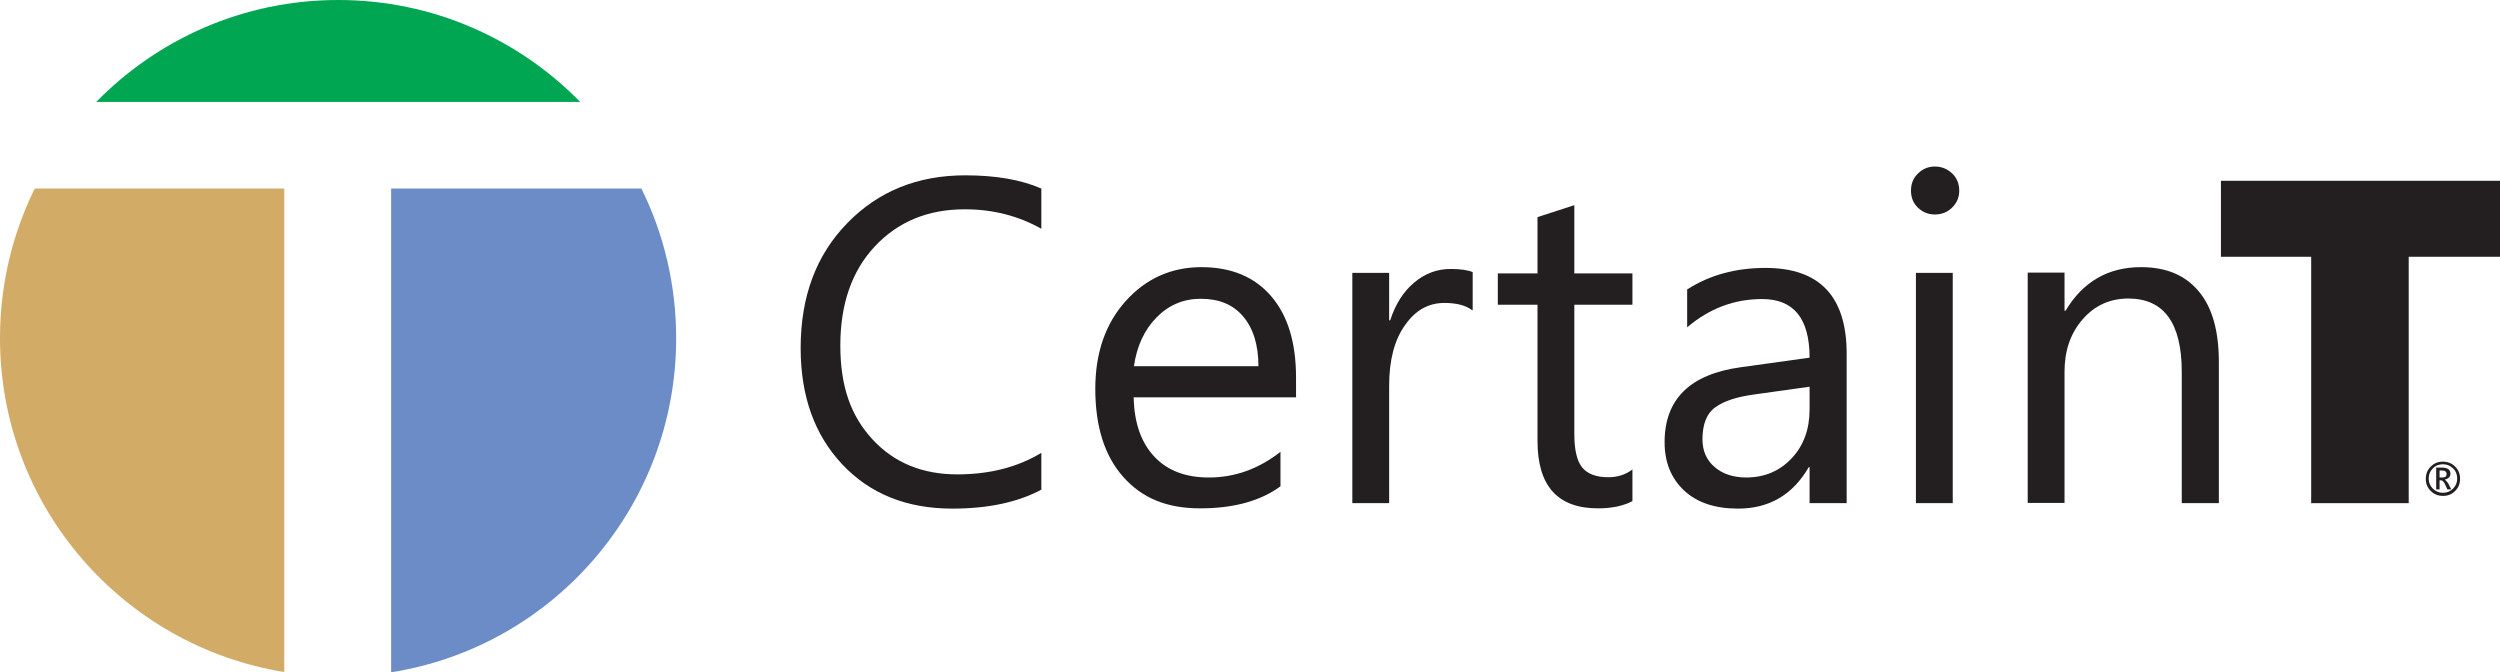
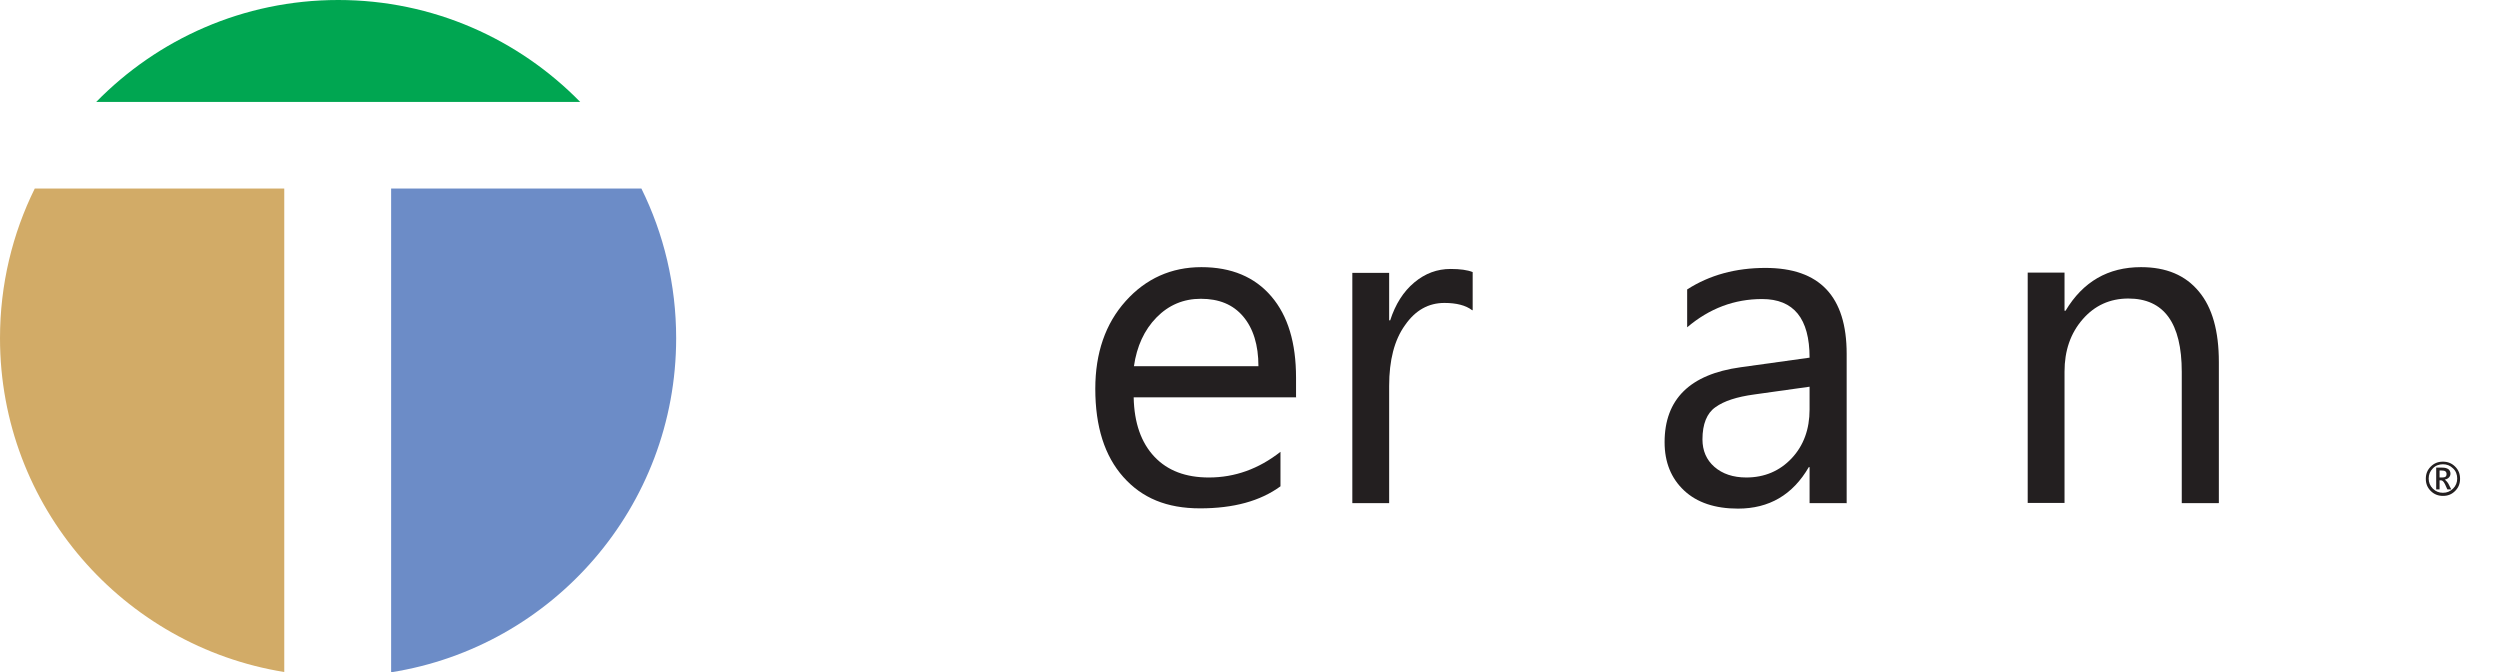
<svg xmlns="http://www.w3.org/2000/svg" id="Layer_2" viewBox="0 0 96.39 25.91">
  <defs>
    <style>.cls-1{fill:#00a651;}.cls-1,.cls-2,.cls-3,.cls-4{fill-rule:evenodd;stroke-width:0px;}.cls-2{fill:#d2ab67;}.cls-3{fill:#231f20;}.cls-4{fill:#6c8cc7;}</style>
  </defs>
  <g id="Layer_1-2">
-     <path class="cls-3" d="M40.15,18.88c-.92.49-2.06.73-3.43.73-1.77,0-3.18-.57-4.25-1.71-1.07-1.14-1.6-2.63-1.6-4.48,0-1.99.6-3.59,1.8-4.82,1.2-1.23,2.71-1.84,4.55-1.84,1.18,0,2.15.17,2.93.51v1.55c-.89-.5-1.87-.75-2.95-.75-1.43,0-2.58.48-3.47,1.43-.89.95-1.33,2.23-1.33,3.82s.41,2.72,1.24,3.62c.83.9,1.92,1.35,3.27,1.35,1.25,0,2.33-.28,3.24-.83v1.41h0Z" />
    <path class="cls-3" d="M49.98,15.32h-6.27c.02.99.29,1.75.8,2.29.51.54,1.21.8,2.1.8,1,0,1.92-.33,2.76-.99v1.33c-.78.57-1.81.85-3.1.85s-2.24-.4-2.96-1.21c-.72-.81-1.08-1.94-1.08-3.4,0-1.38.39-2.51,1.17-3.38.78-.87,1.76-1.31,2.92-1.31s2.06.38,2.7,1.13c.64.75.95,1.79.95,3.13v.75h0ZM48.52,14.12c0-.82-.2-1.46-.59-1.92-.39-.46-.93-.68-1.63-.68-.67,0-1.24.24-1.71.72-.47.48-.76,1.11-.87,1.88h4.79Z" />
    <path class="cls-3" d="M56.76,11.96c-.25-.19-.61-.28-1.07-.28-.61,0-1.12.28-1.52.86-.41.57-.61,1.35-.61,2.34v4.52h-1.42v-8.88h1.42v1.83h.04c.2-.62.51-1.11.93-1.46.42-.35.88-.52,1.4-.52.37,0,.65.04.85.12v1.47h0Z" />
-     <path class="cls-3" d="M62.94,19.32c-.33.18-.78.28-1.33.28-1.56,0-2.33-.87-2.33-2.6v-5.25h-1.53v-1.21h1.53v-2.17l1.42-.46v2.63h2.24v1.21h-2.24v5c0,.59.1,1.02.3,1.27.2.25.54.38,1.01.38.36,0,.67-.1.93-.3v1.22h0Z" />
    <path class="cls-3" d="M71.19,19.4h-1.42v-1.39h-.03c-.62,1.07-1.53,1.6-2.73,1.6-.88,0-1.58-.23-2.08-.7-.5-.47-.75-1.09-.75-1.86,0-1.66.98-2.62,2.93-2.89l2.66-.37c0-1.51-.61-2.26-1.83-2.26-1.07,0-2.03.36-2.89,1.09v-1.46c.87-.56,1.88-.83,3.02-.83,2.09,0,3.13,1.1,3.13,3.31v5.77h0ZM69.77,14.91l-2.14.3c-.66.09-1.16.25-1.49.49-.33.23-.5.65-.5,1.24,0,.43.15.79.46,1.06.31.27.72.41,1.23.41.7,0,1.29-.25,1.75-.74.46-.49.69-1.12.69-1.88v-.89h0Z" />
-     <path class="cls-3" d="M74.6,8.27c-.25,0-.47-.09-.65-.26-.18-.17-.27-.39-.27-.66s.09-.49.27-.66c.18-.18.4-.27.65-.27.26,0,.48.09.67.27.18.17.27.4.27.66s-.09.47-.27.65c-.18.18-.41.27-.67.27h0ZM75.29,19.4h-1.42v-8.88h1.42v8.88h0Z" />
    <path class="cls-3" d="M85.54,19.4h-1.42v-5.06c0-1.89-.69-2.83-2.06-2.83-.71,0-1.3.27-1.76.8-.47.54-.7,1.21-.7,2.02v5.06h-1.42v-8.88h1.42v1.47h.04c.67-1.12,1.64-1.68,2.91-1.68.97,0,1.71.31,2.23.94.52.62.77,1.53.77,2.72v5.43h0Z" />
-     <polygon class="cls-3" points="92.87 9.9 92.87 19.4 89.11 19.4 89.11 9.9 85.63 9.9 85.63 6.97 96.39 6.97 96.39 9.9 92.87 9.9 92.87 9.9" />
    <path class="cls-3" d="M94.19,19.12c-.18,0-.34-.06-.47-.19-.13-.13-.19-.28-.19-.47s.06-.34.19-.47c.13-.13.28-.19.47-.19.18,0,.34.06.47.19.13.13.19.28.19.47s-.06.34-.19.47c-.13.13-.28.19-.47.19h0ZM94.19,17.9c-.15,0-.29.05-.39.16-.11.11-.16.24-.16.39s.05.28.16.39c.11.11.24.16.39.16.15,0,.28-.05.39-.16.11-.11.16-.24.16-.39s-.05-.29-.16-.39c-.11-.11-.24-.16-.39-.16h0ZM94.51,18.87h-.15l-.09-.2c-.05-.1-.1-.15-.15-.15h-.06v.35h-.13v-.84h.24c.1,0,.17.02.23.06.05.04.08.1.08.17,0,.06-.02.11-.06.15-.04.04-.09.07-.16.08h0s.09.07.14.16l.11.22h0ZM94.06,18.14v.27h.1c.12,0,.17-.04.17-.13,0-.05-.02-.09-.05-.11-.03-.02-.08-.03-.15-.03h-.08Z" />
    <path class="cls-2" d="M10.96,25.91C4.75,24.91,0,19.53,0,13.04c0-2.07.48-4.03,1.34-5.77h9.62s0,18.64,0,18.64h0Z" />
    <path class="cls-4" d="M24.73,7.27c.86,1.74,1.34,3.7,1.34,5.77,0,6.5-4.76,11.9-10.99,12.88V7.27h9.65Z" />
    <path class="cls-1" d="M13.04,0c3.66,0,6.96,1.51,9.33,3.93H3.71C6.08,1.51,9.38,0,13.04,0h0Z" />
  </g>
</svg>